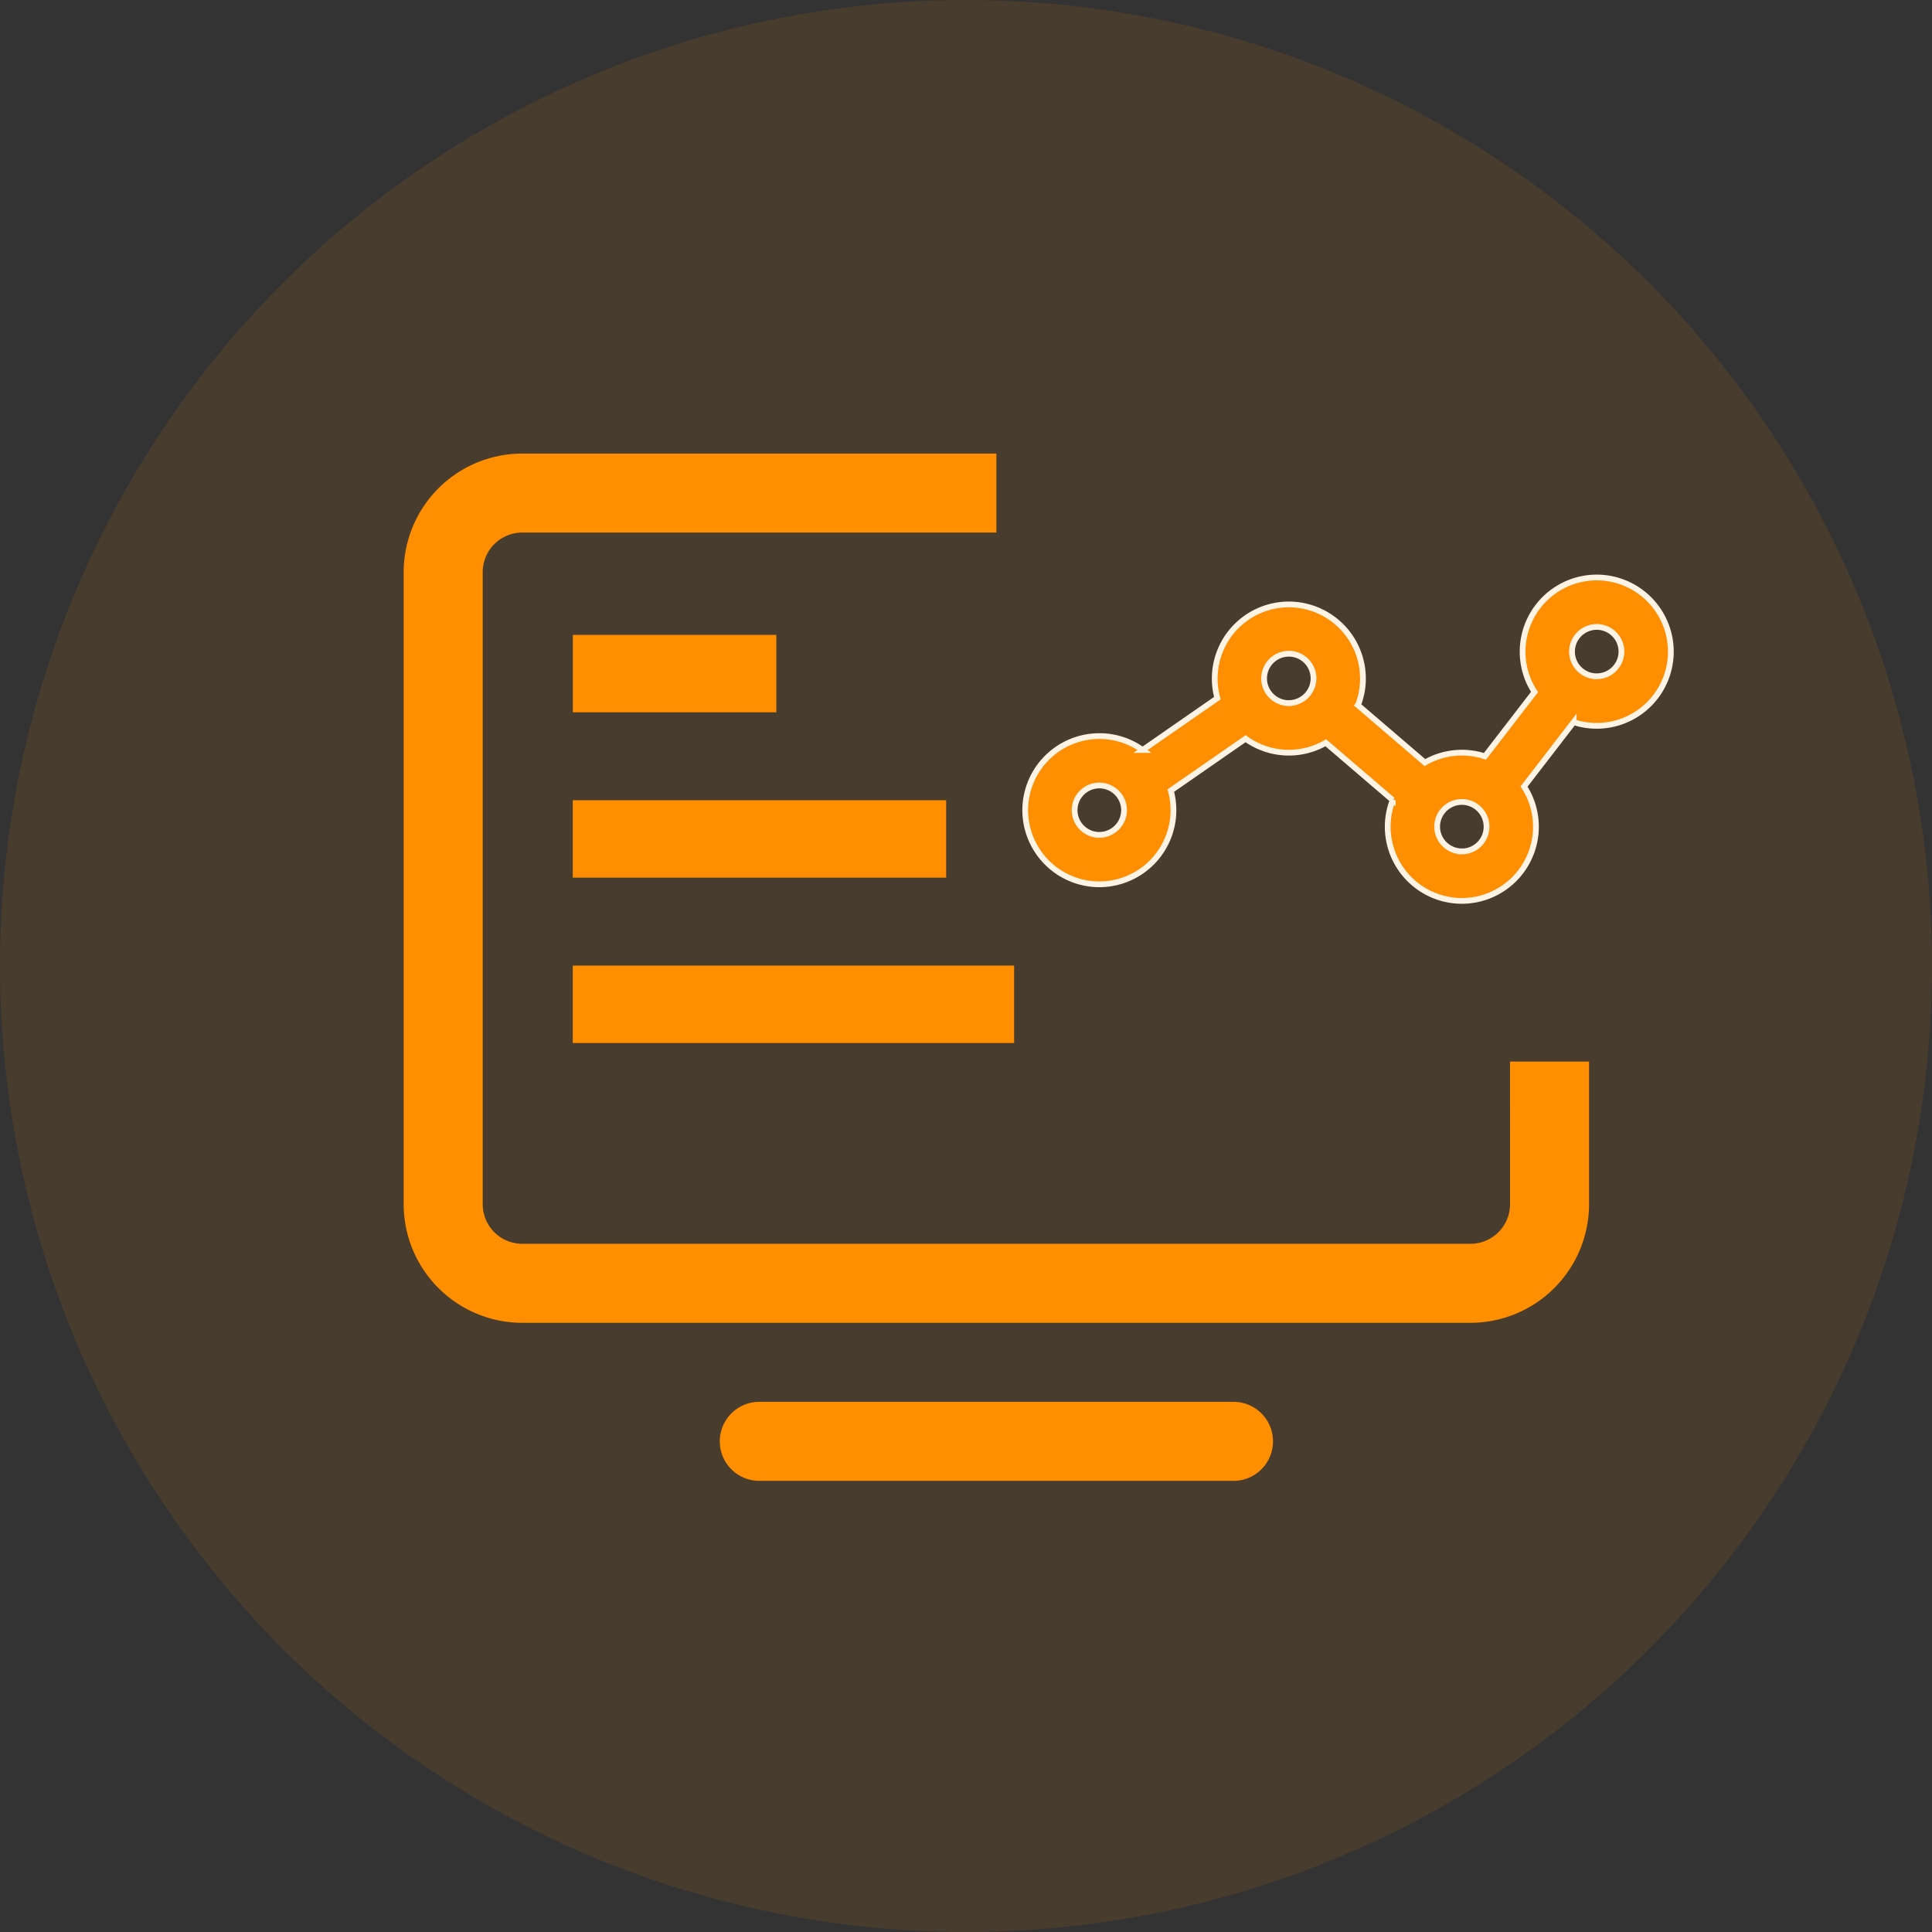
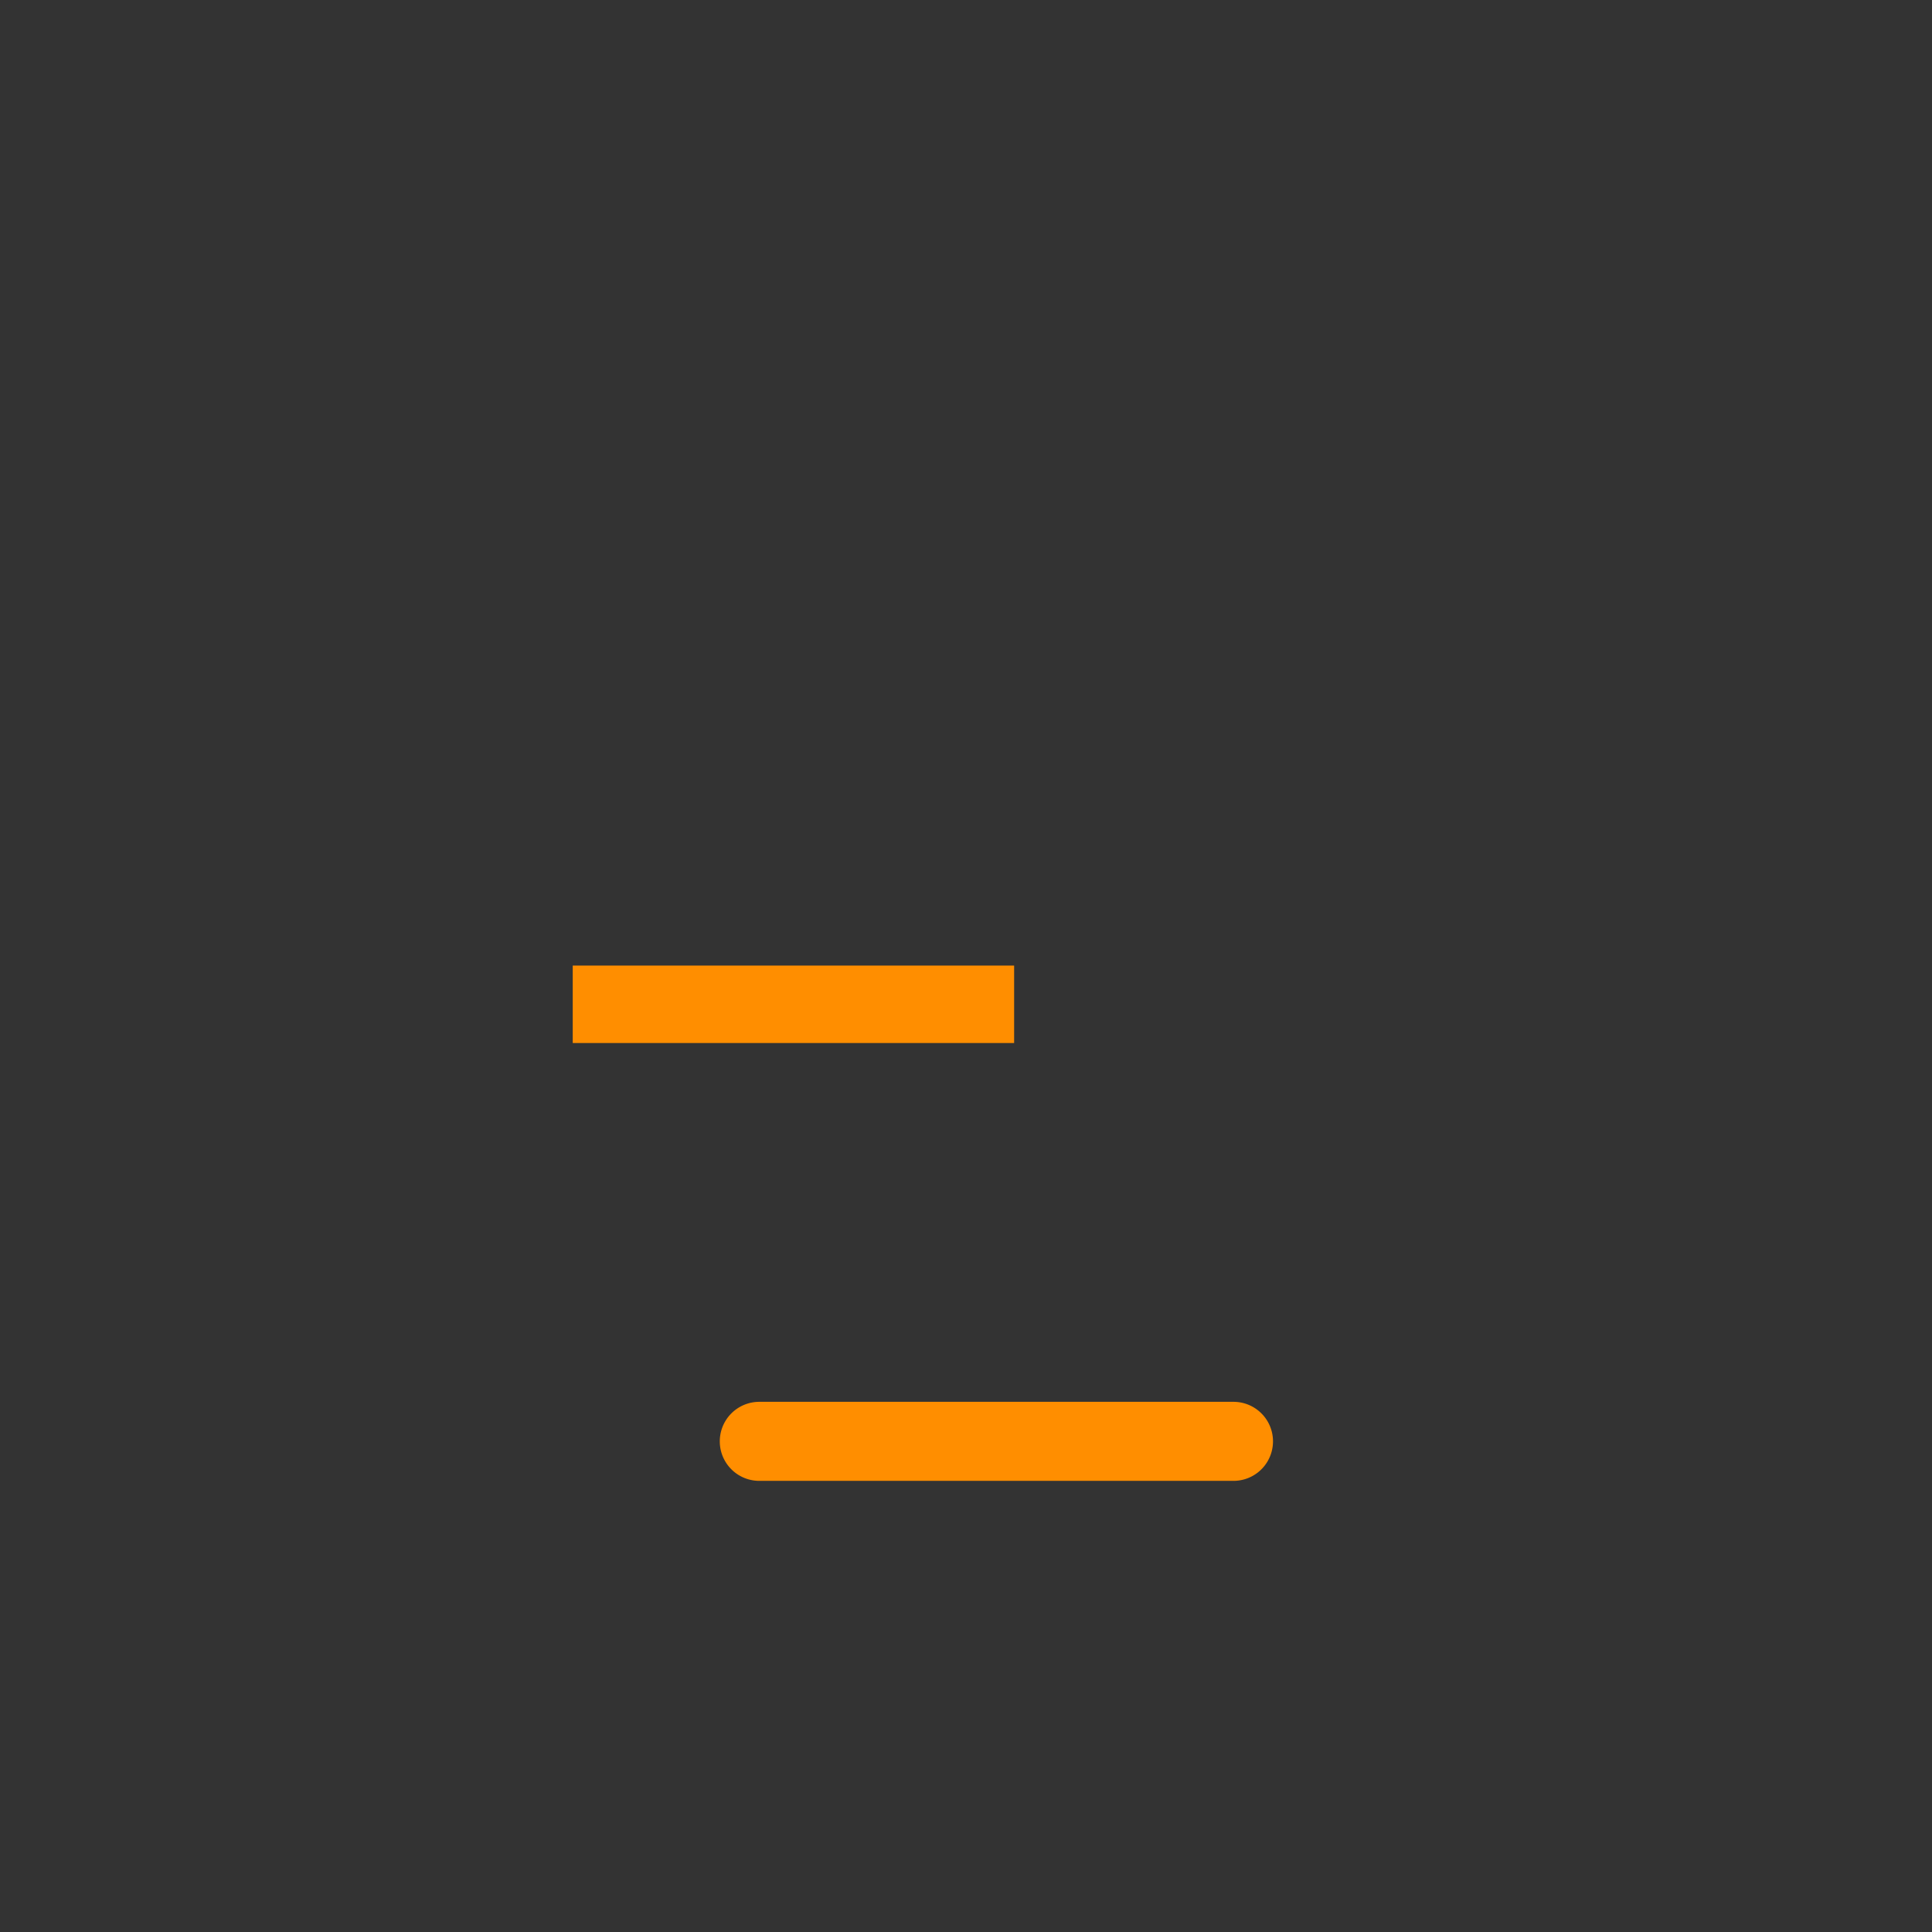
<svg xmlns="http://www.w3.org/2000/svg" width="67" height="67" viewBox="0 0 67 67">
  <rect x="0" y="0" width="67" height="67" fill="#333333" stroke="none" />
  <g id="caseReporting" transform="translate(-791 -1722.974)">
-     <circle id="Ellipse_49" data-name="Ellipse 49" cx="33.5" cy="33.5" r="33.5" transform="translate(791 1722.974)" fill="#ff8e00" opacity="0.1" />
    <g id="Group_7699" data-name="Group 7699" transform="translate(-490.271 1324.677)">
      <path id="Path_8001" data-name="Path 8001" d="M1332.289,472.935h-16.444a1.37,1.37,0,0,0,0,2.741h16.444a1.37,1.37,0,0,0,0-2.741Z" transform="translate(-8.242 -26.024)" fill="#ff8e00" />
      <path id="Path_8002" data-name="Path 8002" d="M1320.847,446.431v2.686H1305.54v-2.686Z" transform="translate(-4.407 -14.649)" fill="#ff8e00" />
      <g id="Group_7314" data-name="Group 7314" transform="translate(1295.271 414.025)">
-         <path id="Path_8003" data-name="Path 8003" d="M1333.638,441.358a1.372,1.372,0,0,1-1.37,1.37h-32.887a1.372,1.372,0,0,1-1.37-1.37V419.434a1.372,1.372,0,0,1,1.37-1.37h16.443v-2.74h-16.443a4.116,4.116,0,0,0-4.111,4.11v21.925a4.116,4.116,0,0,0,4.111,4.11h32.887a4.116,4.116,0,0,0,4.11-4.11v-4.95h-2.741Z" transform="translate(-1295.271 -415.323)" fill="#ff8e00" />
-       </g>
-       <path id="Path_8004" data-name="Path 8004" d="M1318.49,436.386v2.685h-12.95v-2.685Z" transform="translate(-4.407 -10.338)" fill="#ff8e00" />
-       <path id="Path_8005" data-name="Path 8005" d="M1312.6,426.341v2.685h-7.057v-2.685Z" transform="translate(-4.407 -6.027)" fill="#ff8e00" />
-       <path id="Path_8401" data-name="Path 8401" d="M1124.233-3070a2.573,2.573,0,0,0-2.57,2.57,2.553,2.553,0,0,0,.414,1.4l-1.721,2.233a2.558,2.558,0,0,0-2.082.216l-2.321-1.989a2.557,2.557,0,0,0,.173-.926,2.573,2.573,0,0,0-2.57-2.57,2.573,2.573,0,0,0-2.57,2.57,2.554,2.554,0,0,0,.092.68l-2.594,1.8a2.554,2.554,0,0,0-1.5-.484,2.573,2.573,0,0,0-2.57,2.57,2.573,2.573,0,0,0,2.57,2.57,2.573,2.573,0,0,0,2.57-2.57,2.549,2.549,0,0,0-.092-.68l2.594-1.8a2.56,2.56,0,0,0,2.781.141l2.321,1.988a2.556,2.556,0,0,0-.173.926,2.573,2.573,0,0,0,2.57,2.57,2.573,2.573,0,0,0,2.57-2.57,2.555,2.555,0,0,0-.413-1.395l1.721-2.234a2.552,2.552,0,0,0,.8.128,2.573,2.573,0,0,0,2.57-2.57A2.573,2.573,0,0,0,1124.233-3070Zm-17.249,8.926a.858.858,0,0,1-.857-.857.857.857,0,0,1,.857-.856.858.858,0,0,1,.857.856A.858.858,0,0,1,1106.984-3061.075Zm6.571-4.569a.858.858,0,0,1-.857-.857.858.858,0,0,1,.857-.856.857.857,0,0,1,.857.856A.86.86,0,0,1,1113.555-3065.645Zm6,5.14a.858.858,0,0,1-.856-.857.857.857,0,0,1,.856-.856.858.858,0,0,1,.857.856A.858.858,0,0,1,1119.554-3060.5Zm4.678-6.071a.857.857,0,0,1-.857-.856.857.857,0,0,1,.857-.856.858.858,0,0,1,.857.856A.858.858,0,0,1,1124.233-3066.575Z" transform="translate(212.411 3488.324)" fill="#ff8e00" stroke="#fff3e5" stroke-width="0.2" />
+         </g>
    </g>
  </g>
</svg>